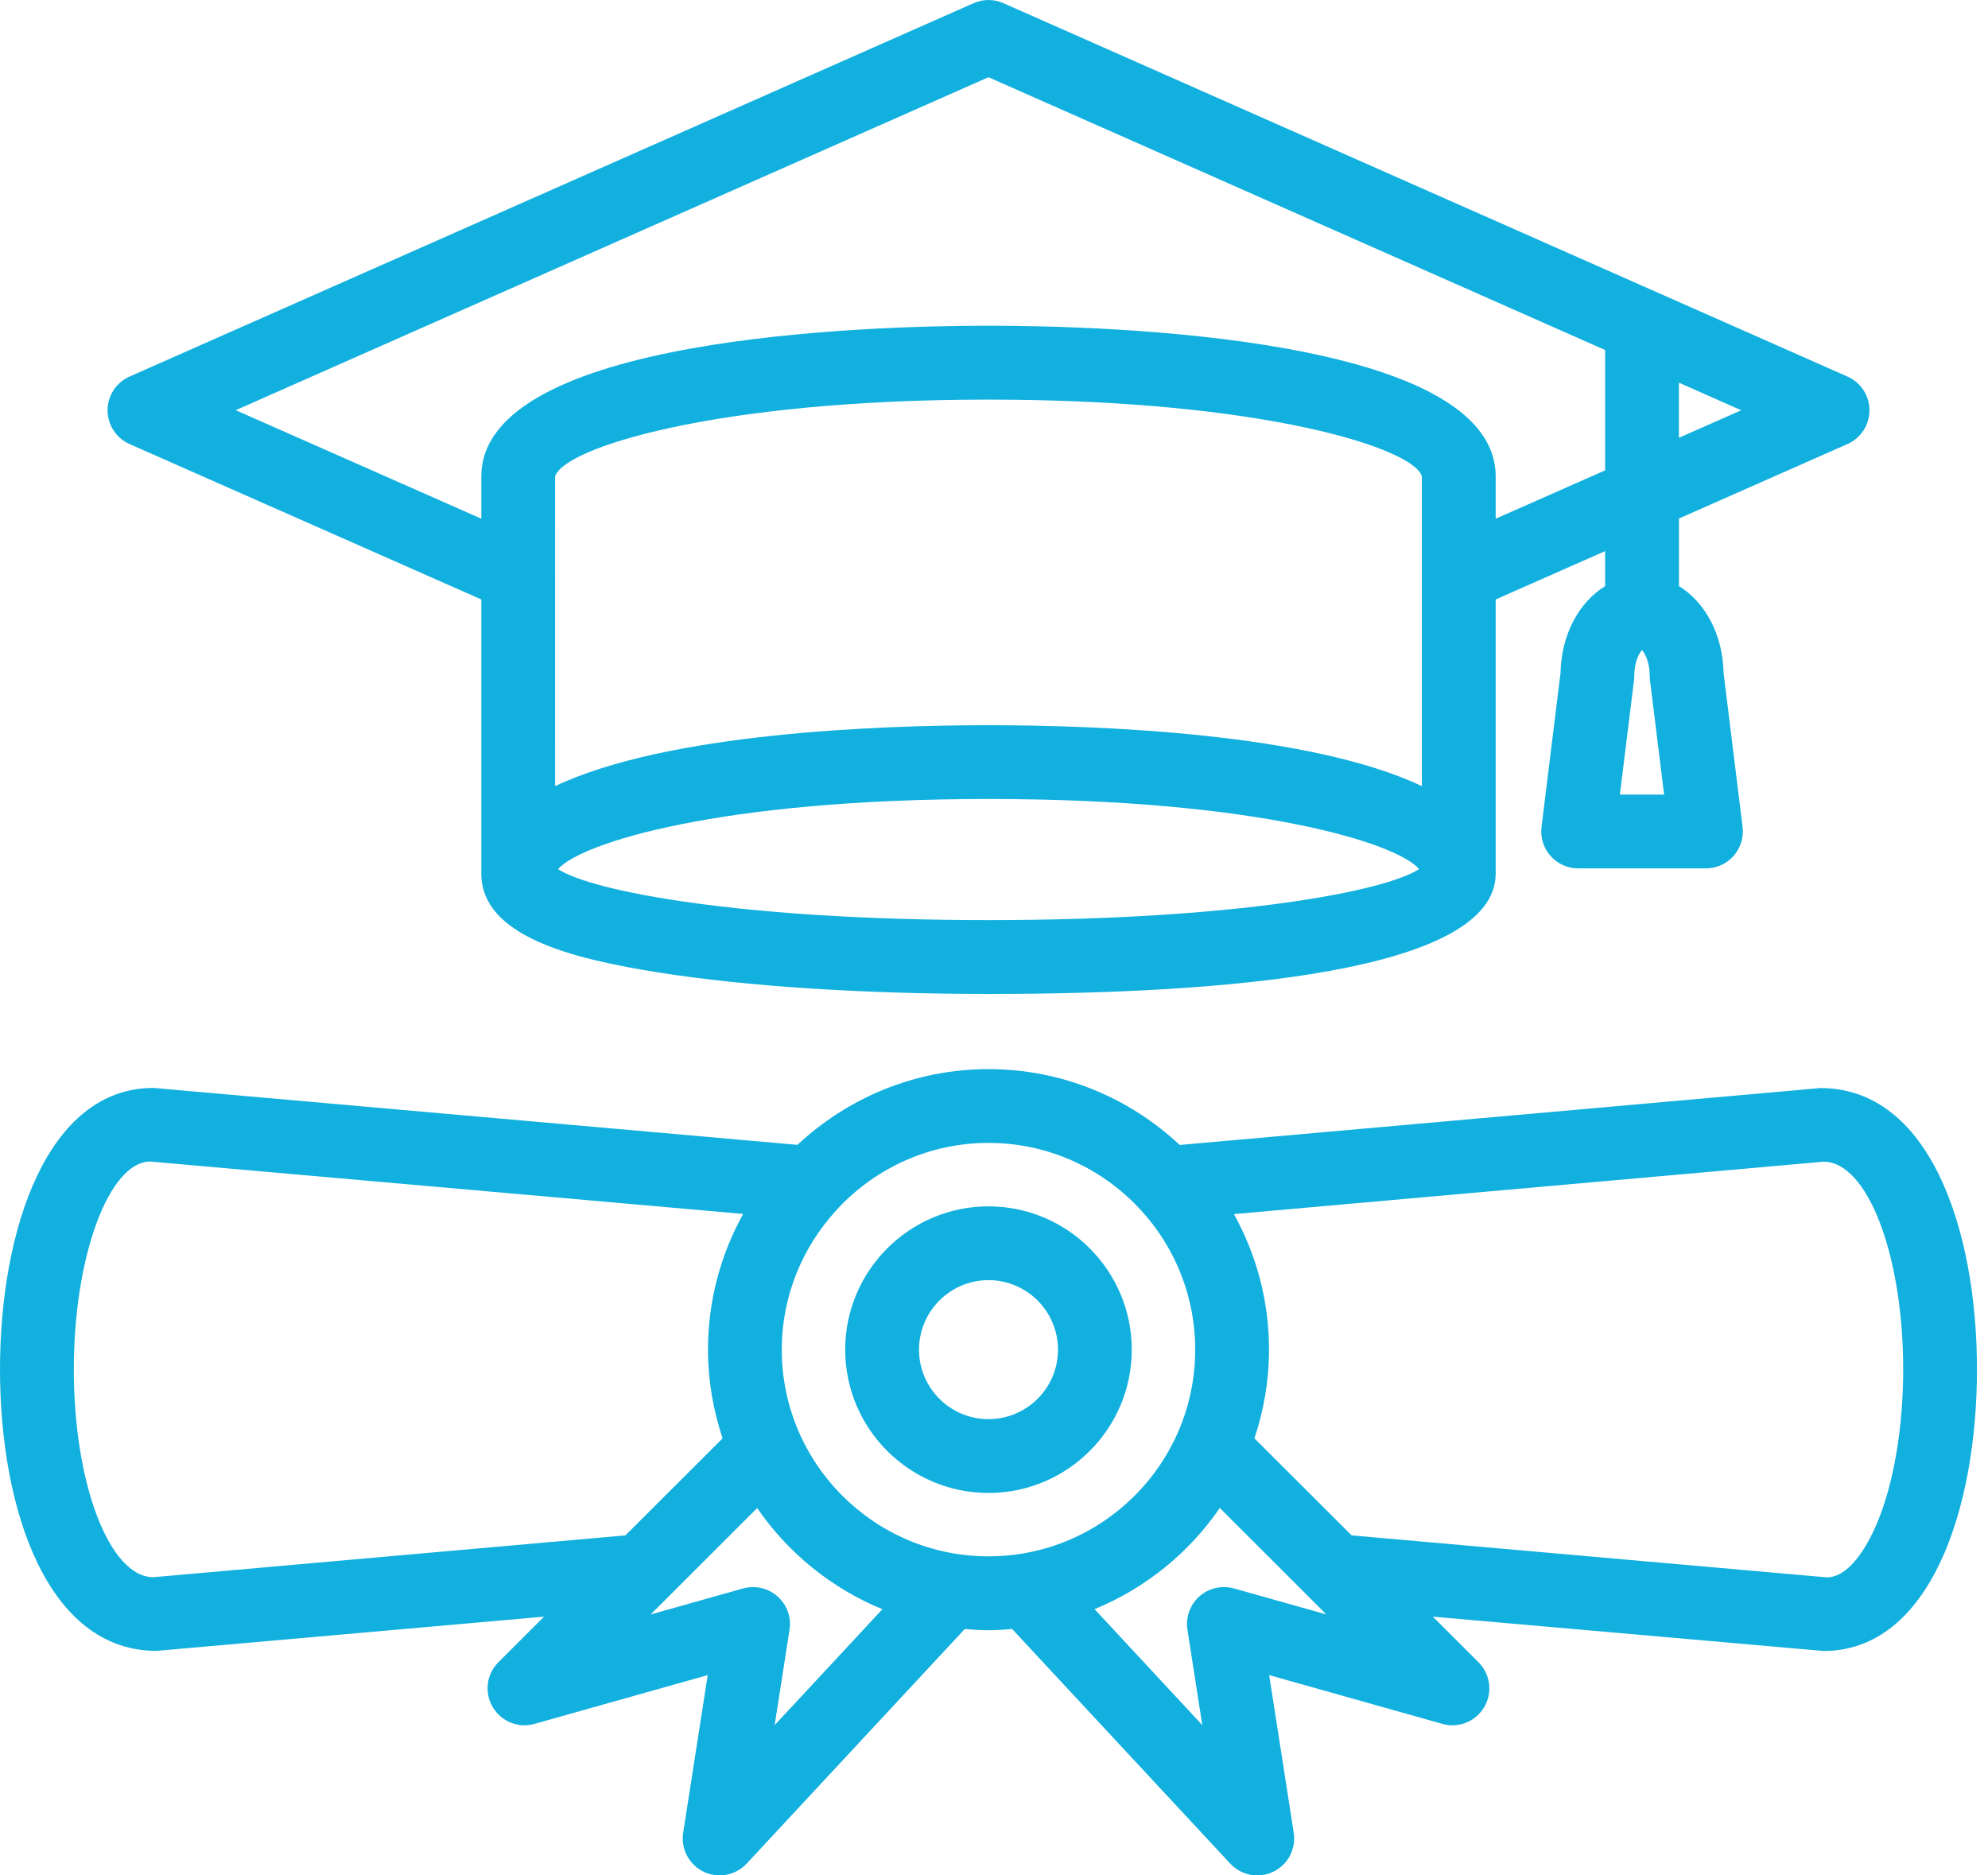
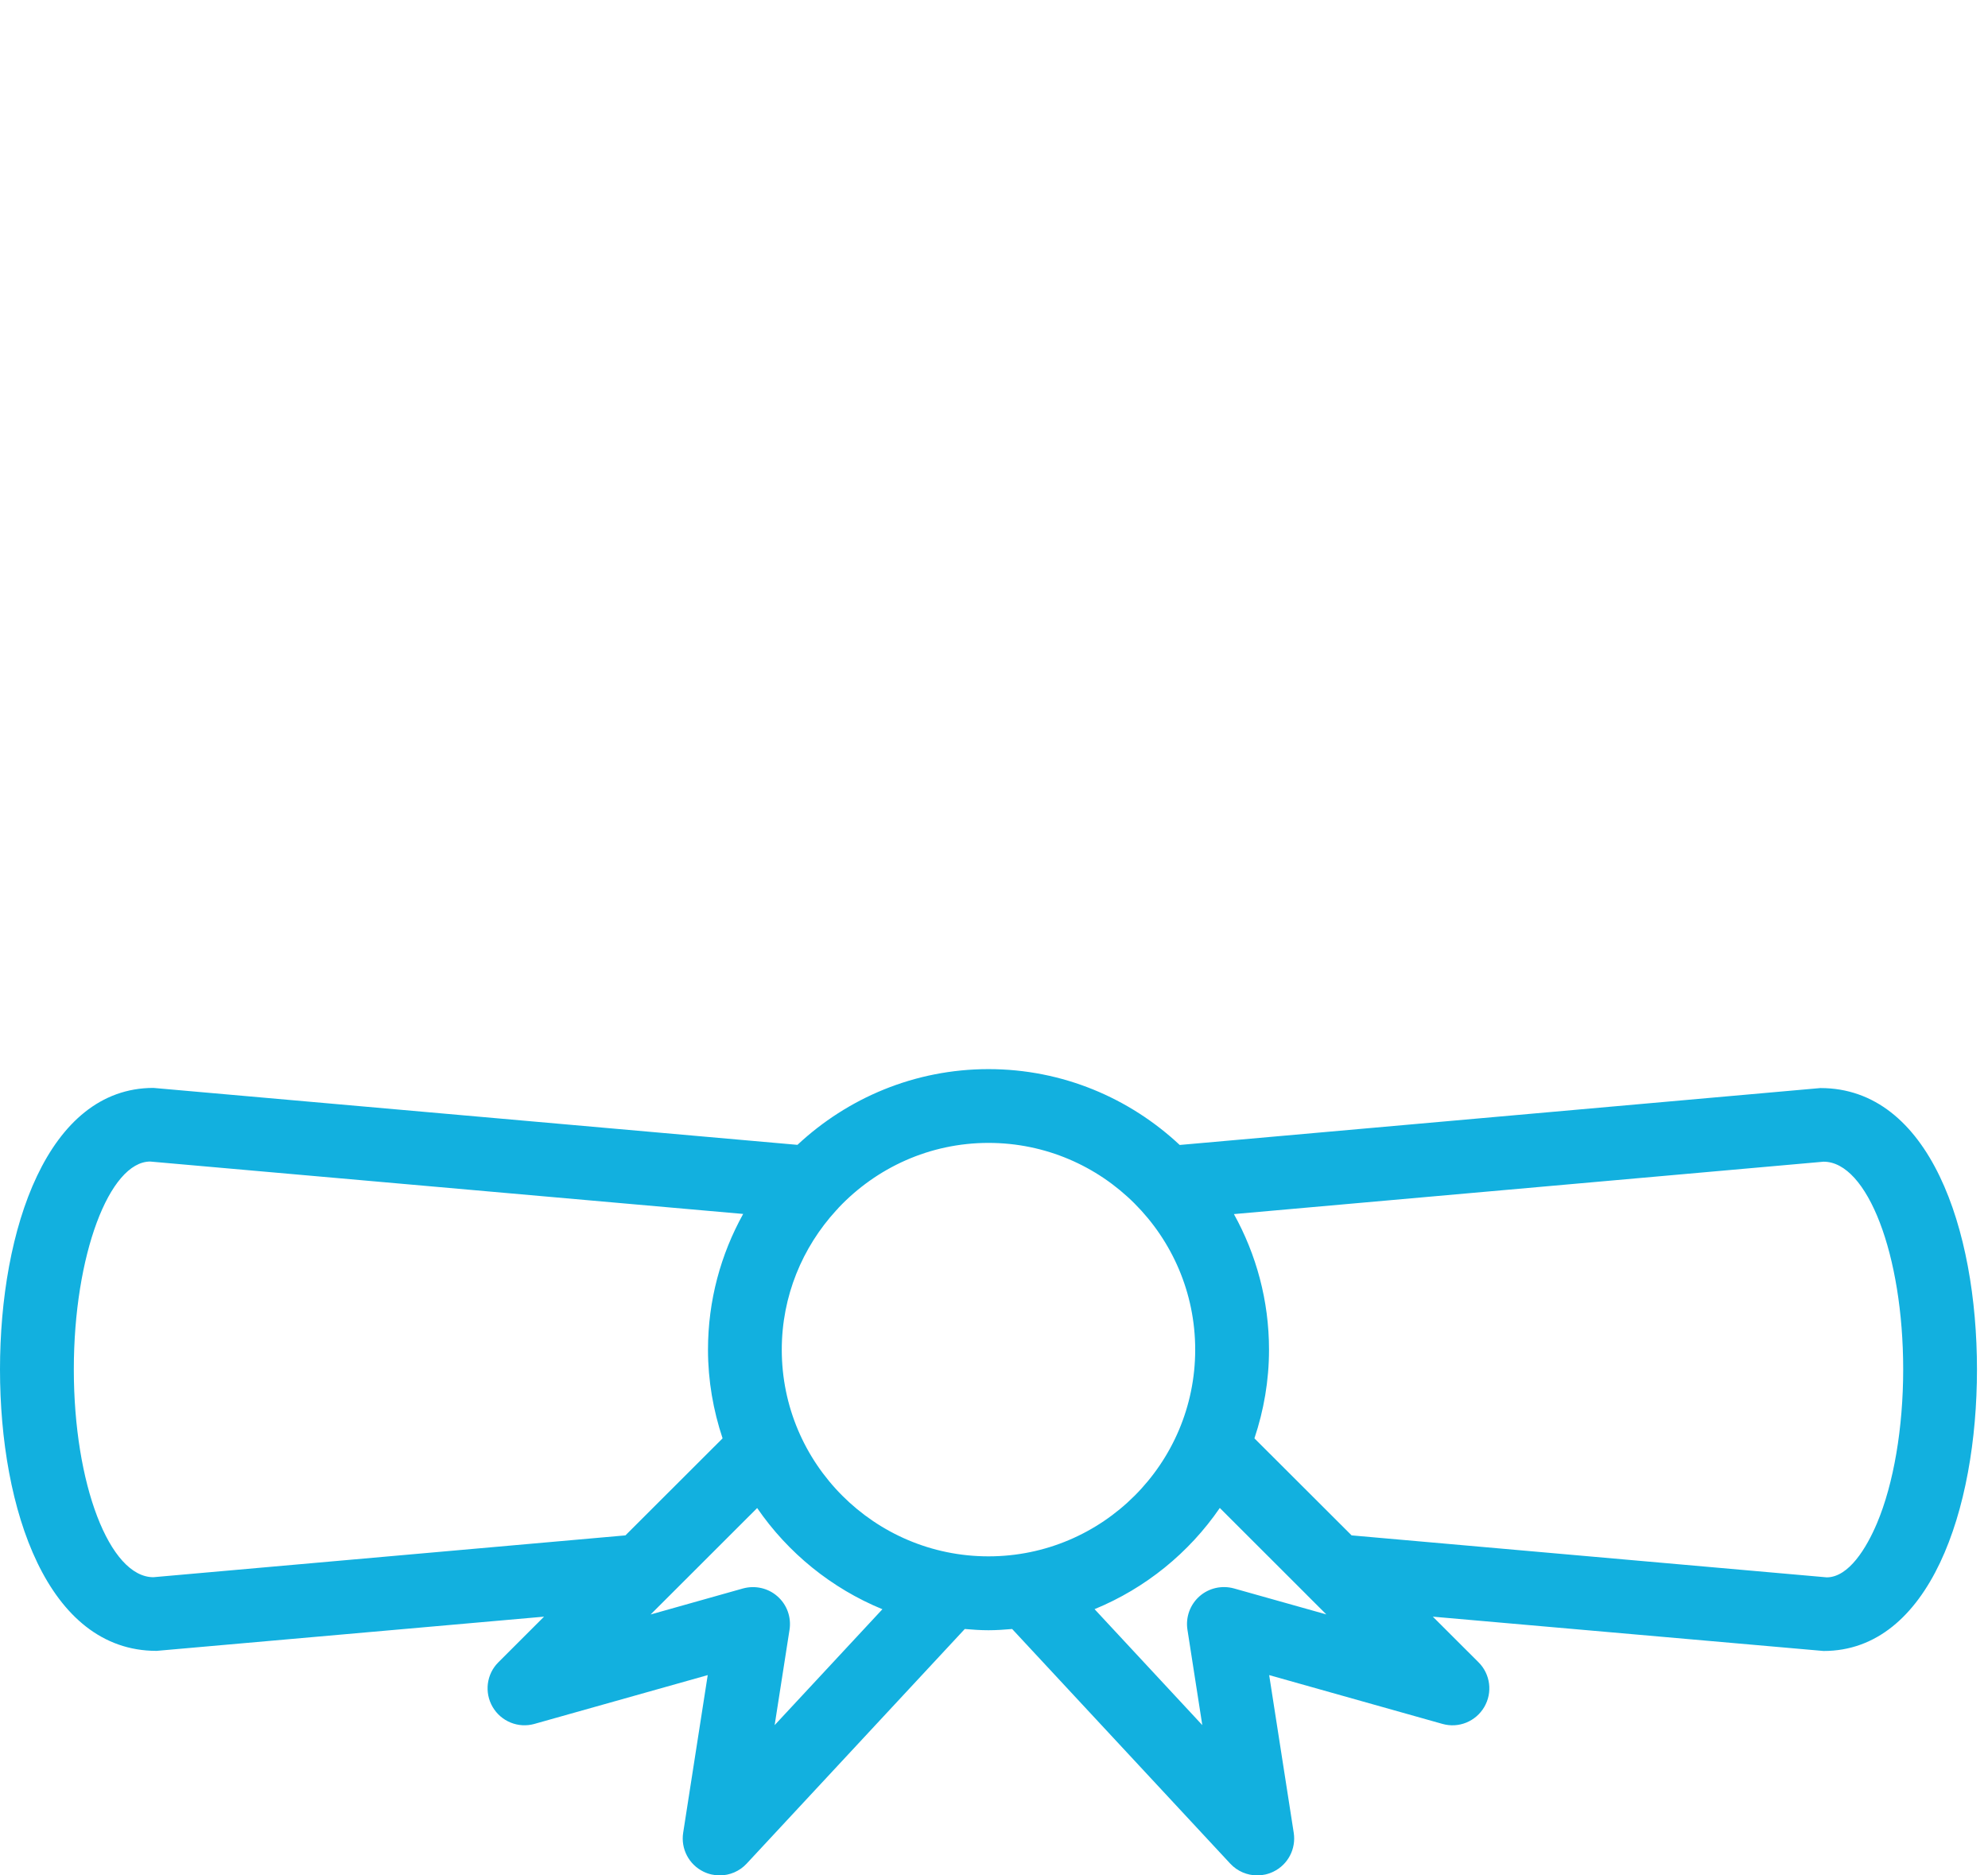
<svg xmlns="http://www.w3.org/2000/svg" width="53" height="50" viewBox="0 0 53 50" fill="none">
  <path d="M48.534 29.009H48.53L31.451 30.526C30.114 29.275 28.325 28.504 26.354 28.504C24.386 28.504 22.597 29.274 21.26 30.523L4.09 29.005C1.264 29.005 0 32.775 0 36.511C0 40.246 1.263 44.014 4.172 44.014H4.176L14.504 43.102L13.287 44.318C12.97 44.633 12.908 45.123 13.134 45.51C13.36 45.897 13.819 46.083 14.249 45.961L18.868 44.66L18.213 48.865C18.147 49.292 18.367 49.712 18.756 49.901C18.893 49.968 19.041 50 19.185 50C19.453 50 19.715 49.892 19.906 49.686L25.721 43.431C25.929 43.449 26.139 43.464 26.352 43.464C26.566 43.464 26.775 43.449 26.984 43.431L32.798 49.686C32.989 49.892 33.252 50 33.519 50C33.664 50 33.811 49.968 33.948 49.901C34.338 49.713 34.557 49.292 34.491 48.865L33.836 44.66L38.455 45.961C38.888 46.084 39.344 45.897 39.571 45.51C39.797 45.123 39.734 44.633 39.417 44.318L38.199 43.102L48.617 44.017C51.442 44.017 52.706 40.248 52.706 36.511C52.706 32.777 51.443 29.009 48.534 29.009ZM4.09 42.05C2.92 42.05 1.968 39.566 1.968 36.511C1.968 33.456 2.92 30.972 4.003 30.968L19.813 32.365C19.217 33.439 18.875 34.671 18.875 35.984C18.875 36.81 19.016 37.603 19.264 38.348L16.674 40.935L4.09 42.05ZM20.652 45.994L21.049 43.449C21.1 43.117 20.98 42.783 20.729 42.562C20.478 42.339 20.133 42.262 19.809 42.35L17.345 43.044L17.857 42.533C17.866 42.523 17.877 42.515 17.885 42.505L20.186 40.206C21.007 41.402 22.166 42.346 23.525 42.904L20.652 45.994ZM20.842 35.984C20.842 34.553 21.394 33.253 22.291 32.272C22.317 32.249 22.336 32.223 22.359 32.197C23.364 31.137 24.781 30.471 26.353 30.471C29.392 30.471 31.864 32.945 31.864 35.984C31.864 39.023 29.392 41.494 26.353 41.494C23.314 41.494 20.842 39.023 20.842 35.984ZM32.896 42.349C32.574 42.261 32.228 42.338 31.977 42.56C31.727 42.783 31.606 43.116 31.657 43.448L32.053 45.993L29.181 42.902C30.539 42.344 31.699 41.401 32.52 40.204L34.821 42.503C34.83 42.513 34.839 42.521 34.848 42.531L35.36 43.042L32.896 42.349ZM50.04 40.612C49.763 41.268 49.29 42.05 48.703 42.054L36.034 40.935L33.443 38.348C33.692 37.604 33.832 36.811 33.832 35.984C33.832 34.673 33.491 33.442 32.896 32.369L48.617 30.972C49.786 30.972 50.739 33.456 50.739 36.511C50.739 38.068 50.484 39.562 50.04 40.612Z" fill="#12B0DF" />
-   <path d="M26.353 32.163C24.247 32.163 22.533 33.877 22.533 35.984C22.533 38.09 24.247 39.804 26.353 39.804C28.46 39.804 30.173 38.09 30.173 35.984C30.173 33.877 28.46 32.163 26.353 32.163ZM26.353 37.836C25.331 37.836 24.501 37.005 24.501 35.984C24.501 34.962 25.331 34.13 26.353 34.13C27.375 34.13 28.206 34.962 28.206 35.984C28.206 37.005 27.375 37.836 26.353 37.836ZM3.454 11.839L12.832 15.982V23.289C12.832 24.956 15.232 25.561 17.581 25.931C19.904 26.298 23.019 26.5 26.353 26.5C32.522 26.5 39.875 25.943 39.875 23.289V15.982L42.793 14.693V15.626C42.098 16.054 41.623 16.914 41.603 17.946L41.097 22.047C41.062 22.328 41.15 22.608 41.337 22.82C41.523 23.031 41.791 23.152 42.074 23.152H45.48C45.763 23.152 46.031 23.031 46.217 22.82C46.404 22.608 46.492 22.328 46.457 22.047L45.951 17.946C45.931 16.914 45.456 16.053 44.761 15.626V13.824L49.253 11.839C49.609 11.682 49.84 11.329 49.84 10.939C49.84 10.55 49.61 10.197 49.254 10.04L26.752 0.085C26.498 -0.028 26.209 -0.028 25.955 0.085L3.453 10.04C3.097 10.197 2.868 10.551 2.868 10.939C2.868 11.329 3.098 11.682 3.454 11.839ZM43.186 21.184L43.563 18.132C43.568 18.091 43.57 18.051 43.57 18.011C43.57 17.663 43.692 17.423 43.776 17.331C43.859 17.424 43.981 17.663 43.981 18.011C43.981 18.051 43.983 18.091 43.988 18.132L44.365 21.184H43.186ZM14.799 12.71C14.971 11.972 18.979 10.654 26.353 10.654C33.728 10.654 37.736 11.972 37.907 12.707V20.959C34.917 19.54 29.262 19.335 26.353 19.335C23.444 19.335 17.788 19.54 14.8 20.959L14.799 12.71ZM14.878 23.172C15.489 22.47 19.209 21.302 26.353 21.302C33.531 21.302 37.25 22.481 37.832 23.17C36.948 23.756 32.984 24.531 26.353 24.531C19.732 24.531 15.771 23.759 14.878 23.172ZM44.76 11.672V10.203L46.422 10.938L44.76 11.672ZM26.353 2.059L42.793 9.332V12.54L39.875 13.829V12.705C39.875 8.975 29.525 8.684 26.353 8.684C23.181 8.684 12.832 8.975 12.832 12.705V13.829L6.285 10.936L26.353 2.059Z" fill="#12B0DF" />
</svg>